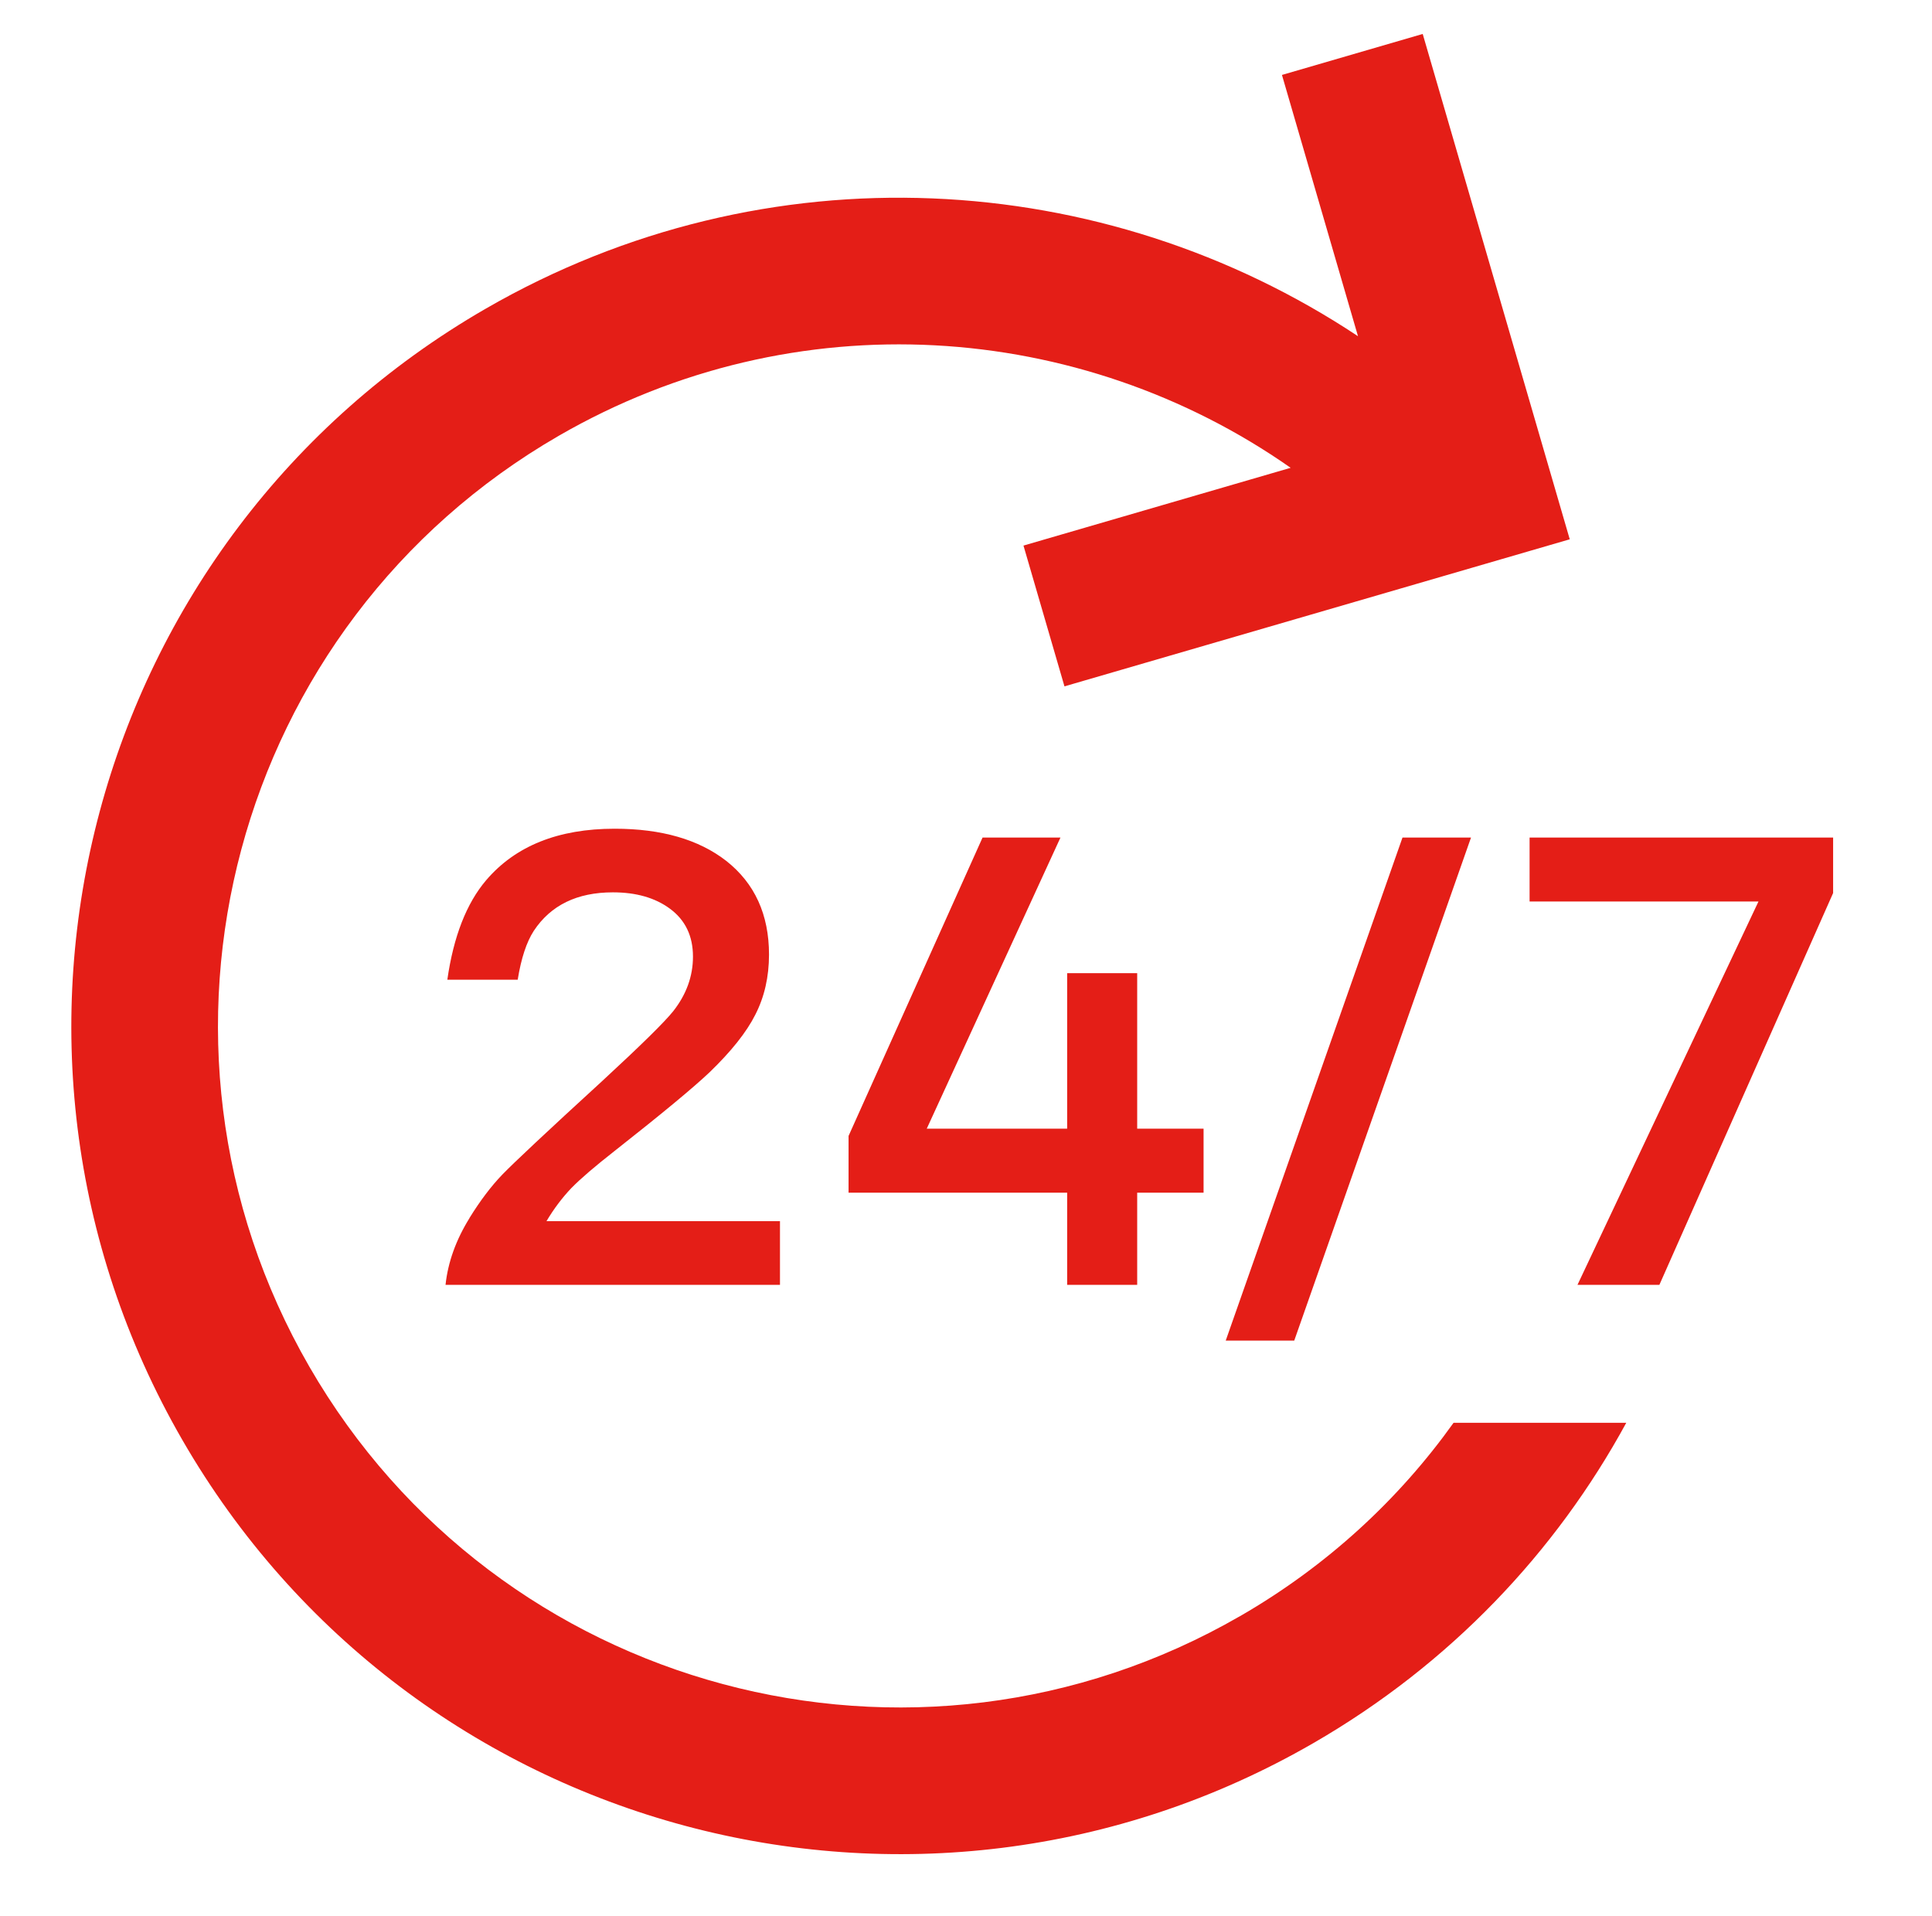
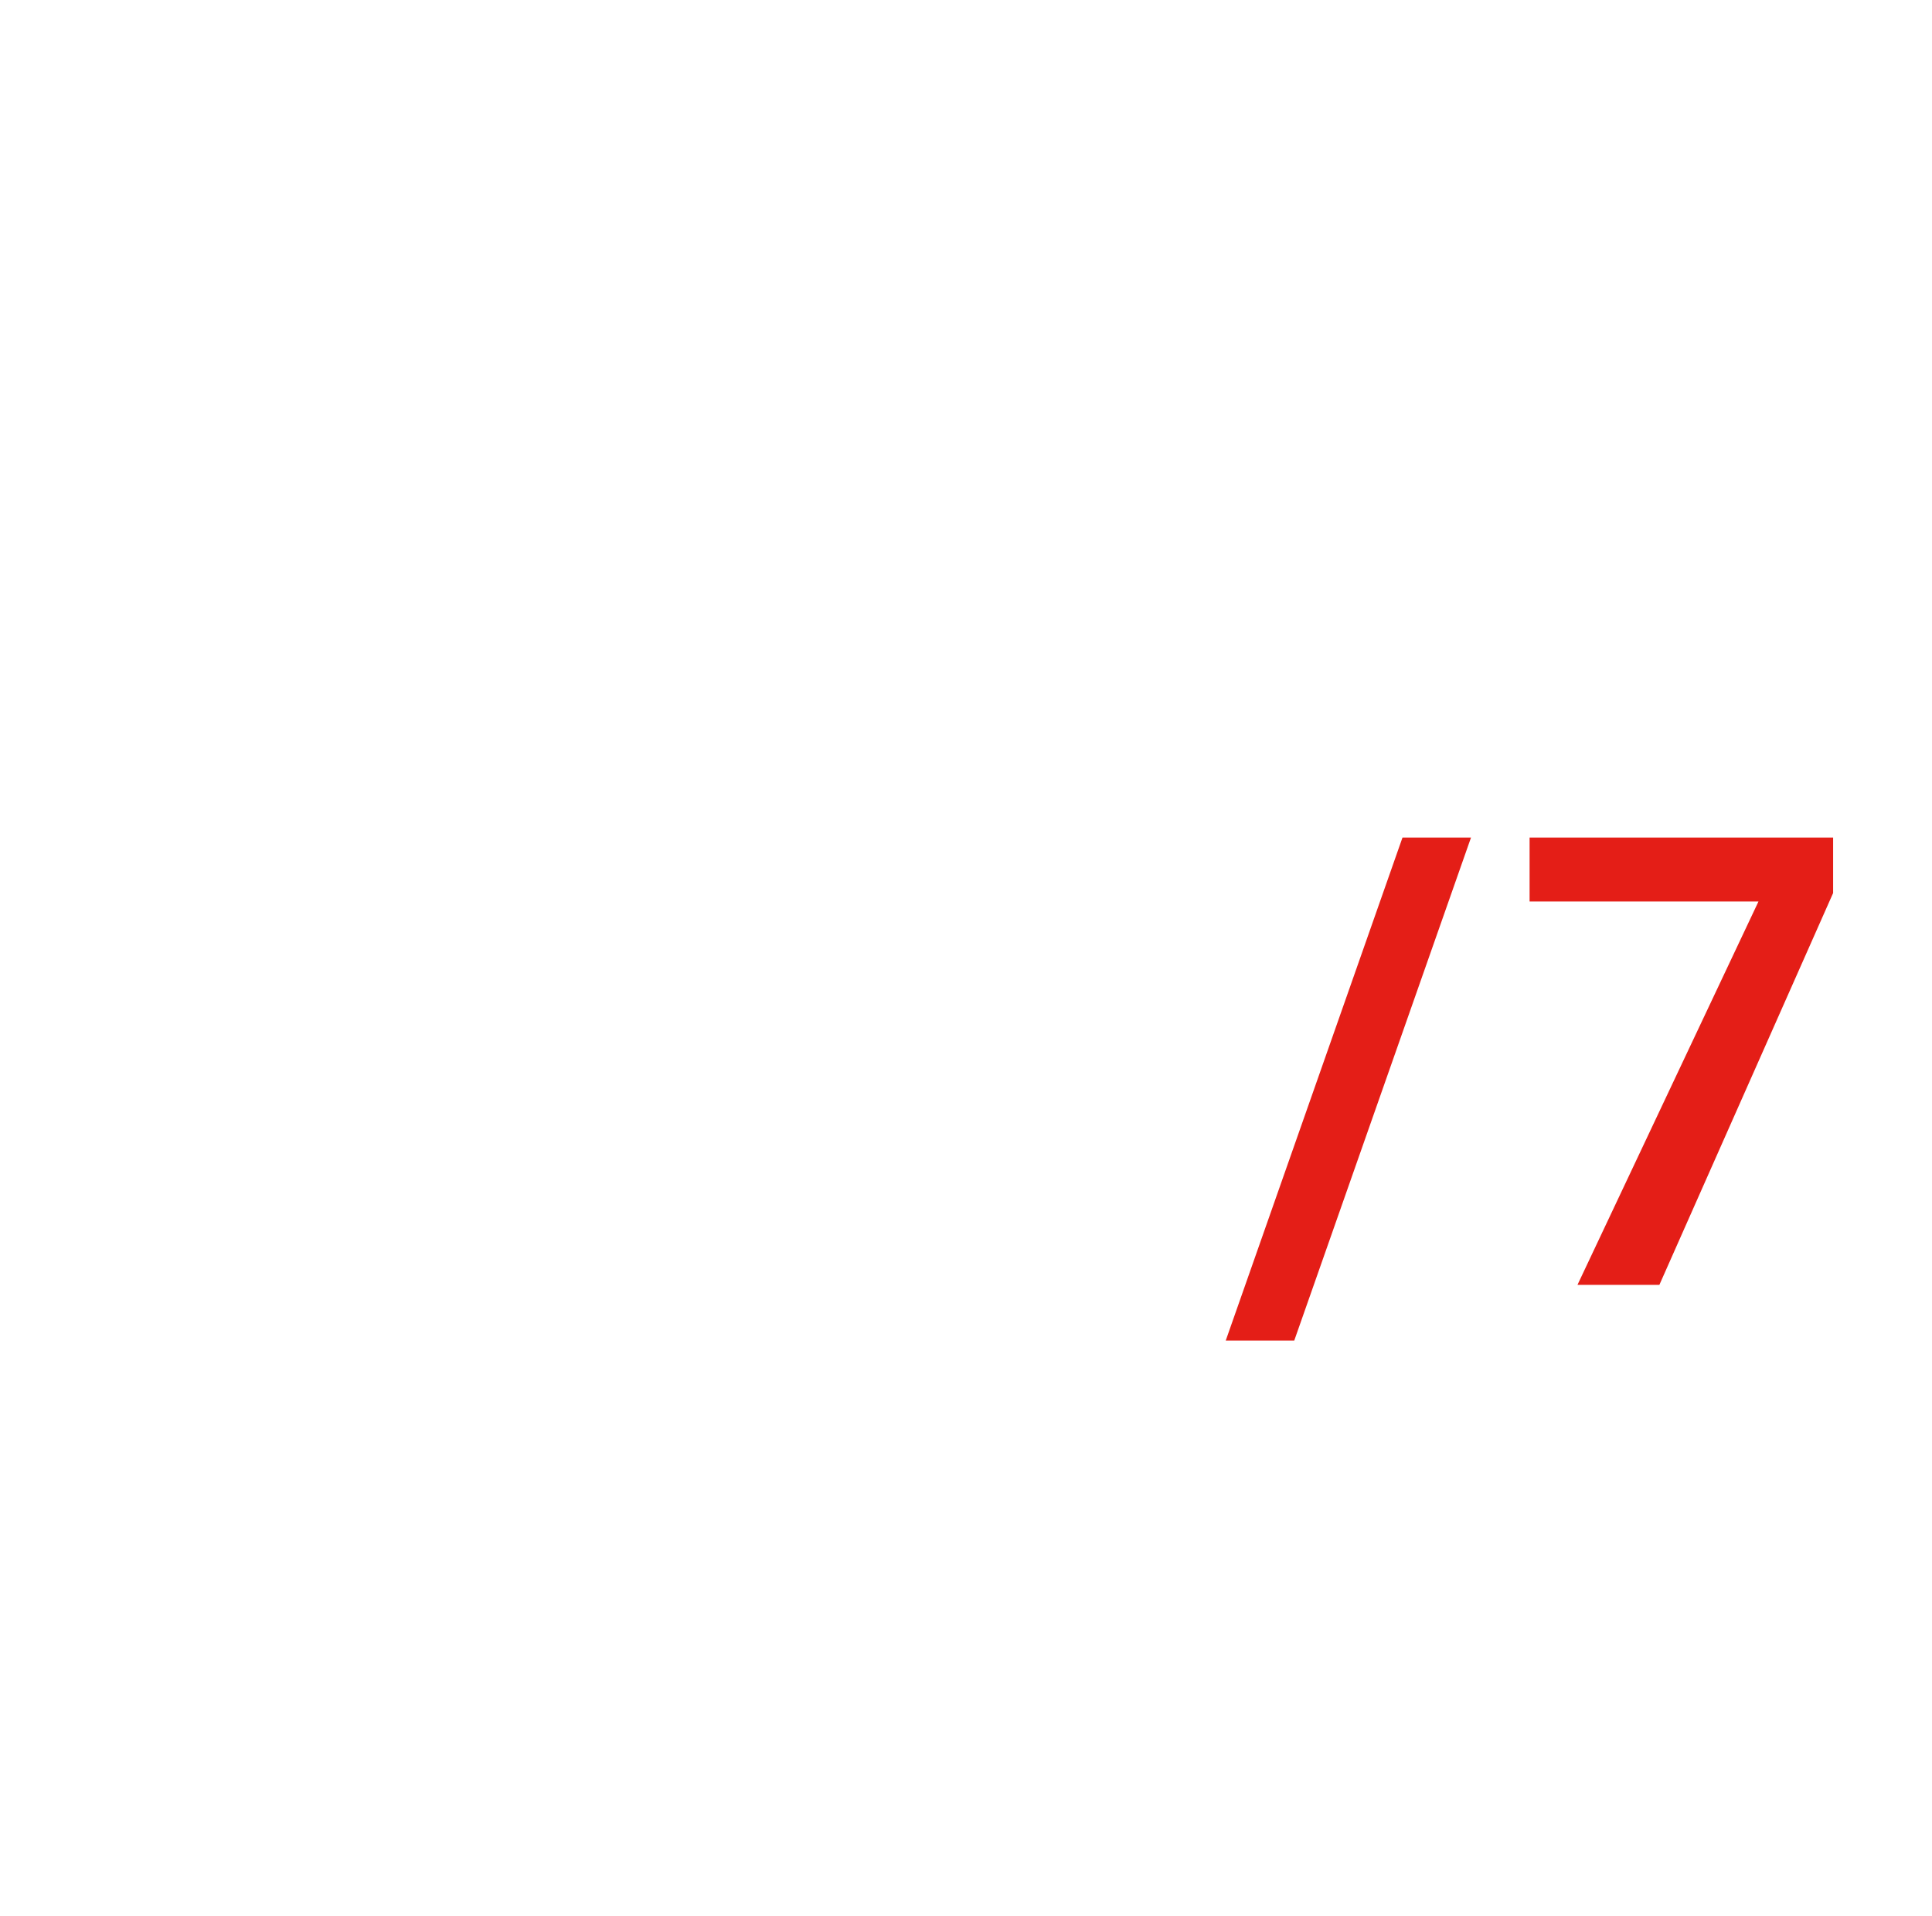
<svg xmlns="http://www.w3.org/2000/svg" id="Layer_1" width="28" height="27.762" viewBox="0 0 28 27.762">
  <defs>
    <style>.cls-1{fill:#e41e17;}</style>
  </defs>
-   <path class="cls-1" d="M17.973,23.419c1.26-.727,2.299-1.69,3.093-2.801h2.503c-1.02,1.873-2.552,3.497-4.534,4.641-5.739,3.314-13.079,1.347-16.392-4.392C-.67,15.128,1.296,7.789,7.036,4.475c4.08-2.356,8.969-2.043,12.645.397l-1.102-3.786,2.04-.594,2.131,7.323-7.323,2.131-.594-2.04,3.872-1.127c-3.046-2.133-7.175-2.446-10.607-.464-4.723,2.727-6.341,8.766-3.615,13.489,2.727,4.723,8.766,6.341,13.489,3.615Z" />
-   <path class="cls-1" d="M6.804,17.652c-.196.316-.312.639-.347.967h4.847v-.923h-3.384c.108-.182.229-.341.36-.479.135-.138.343-.316.624-.536.685-.539,1.145-.92,1.38-1.143.313-.302.535-.58.663-.835.132-.258.198-.548.198-.87,0-.58-.207-1.033-.62-1.358-.399-.31-.938-.466-1.617-.466-.817,0-1.438.249-1.863.747-.284.334-.472.814-.562,1.441h1.02c.05-.31.128-.546.233-.708.246-.372.628-.558,1.147-.558.337,0,.612.079.826.237.223.164.334.396.334.694,0,.284-.095.548-.286.791-.126.158-.469.495-1.028,1.011-.803.735-1.286,1.188-1.45,1.358-.161.167-.319.376-.475.628Z" />
-   <path class="cls-1" d="M15.466,17.283v1.336h1.015v-1.336h.962v-.927h-.962v-2.254h-1.015v2.254h-2.035l1.938-4.219h-1.129l-1.942,4.324v.822h3.168Z" />
  <path class="cls-1" d="M20.326,12.137l-2.562,7.29h.993l2.562-7.29h-.993Z" />
  <path class="cls-1" d="M22.167,13.064h3.318l-2.623,5.555h1.187l2.518-5.678v-.804h-4.399v.927Z" />
</svg>